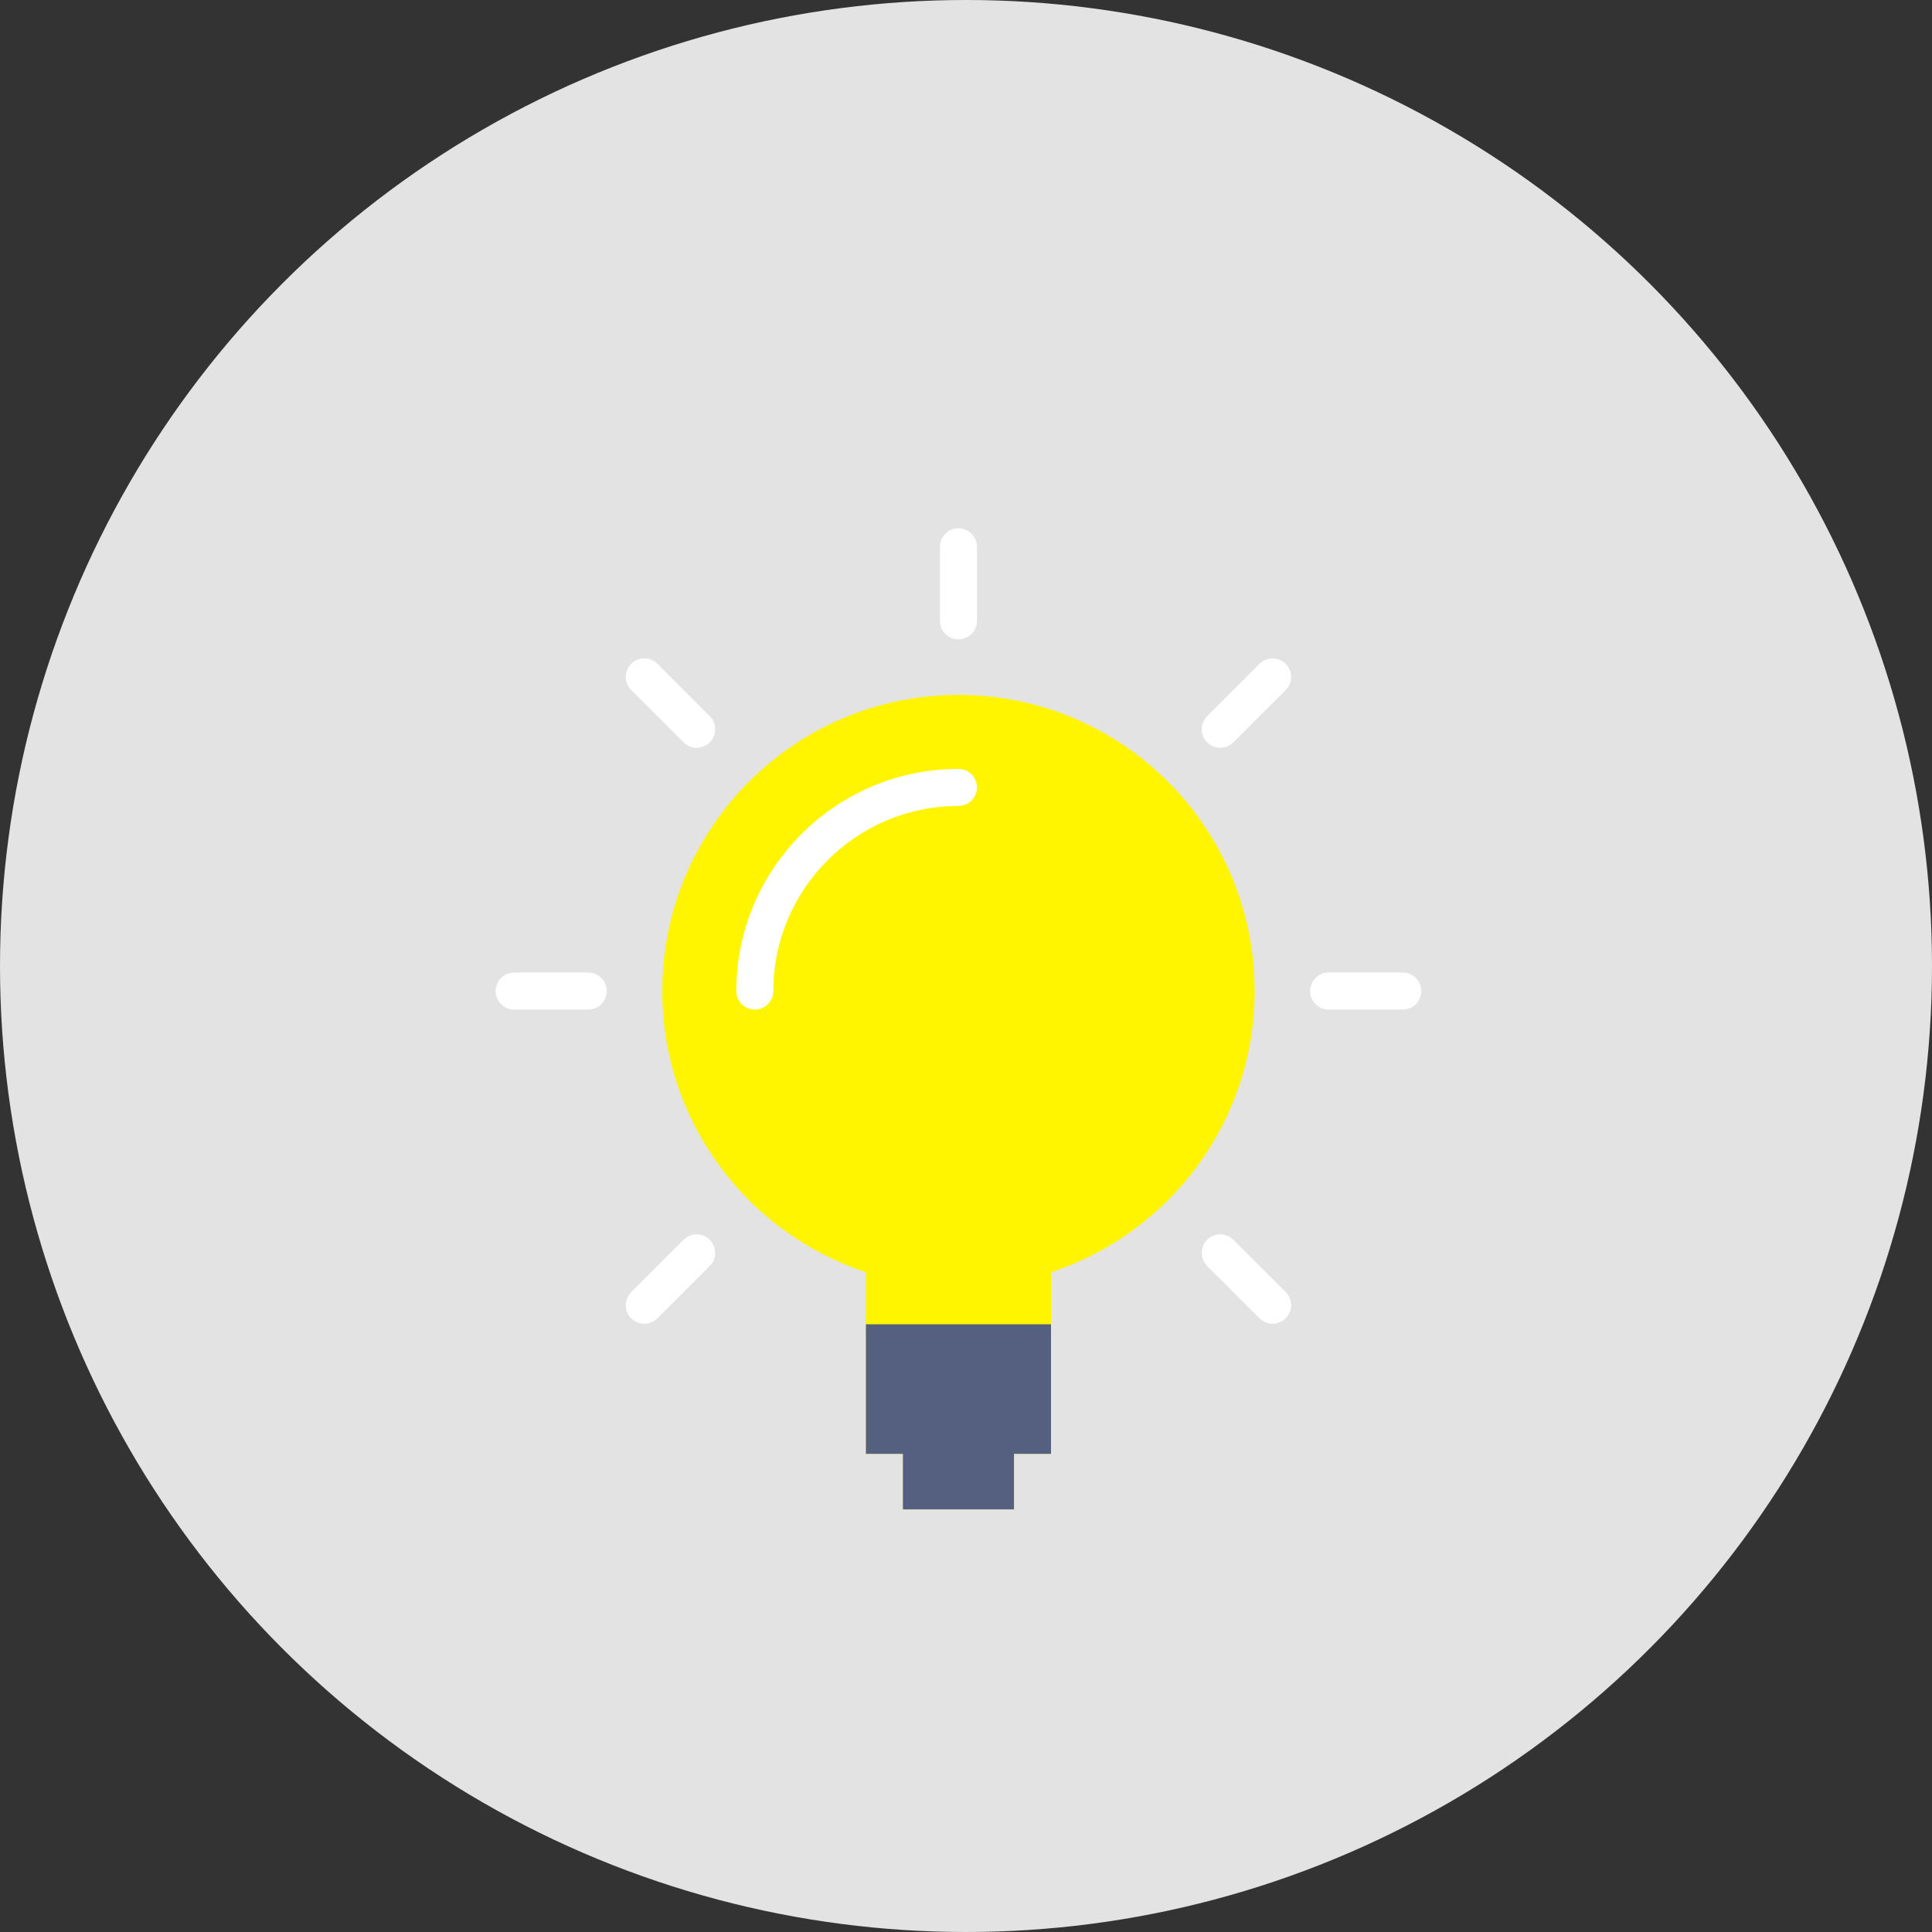
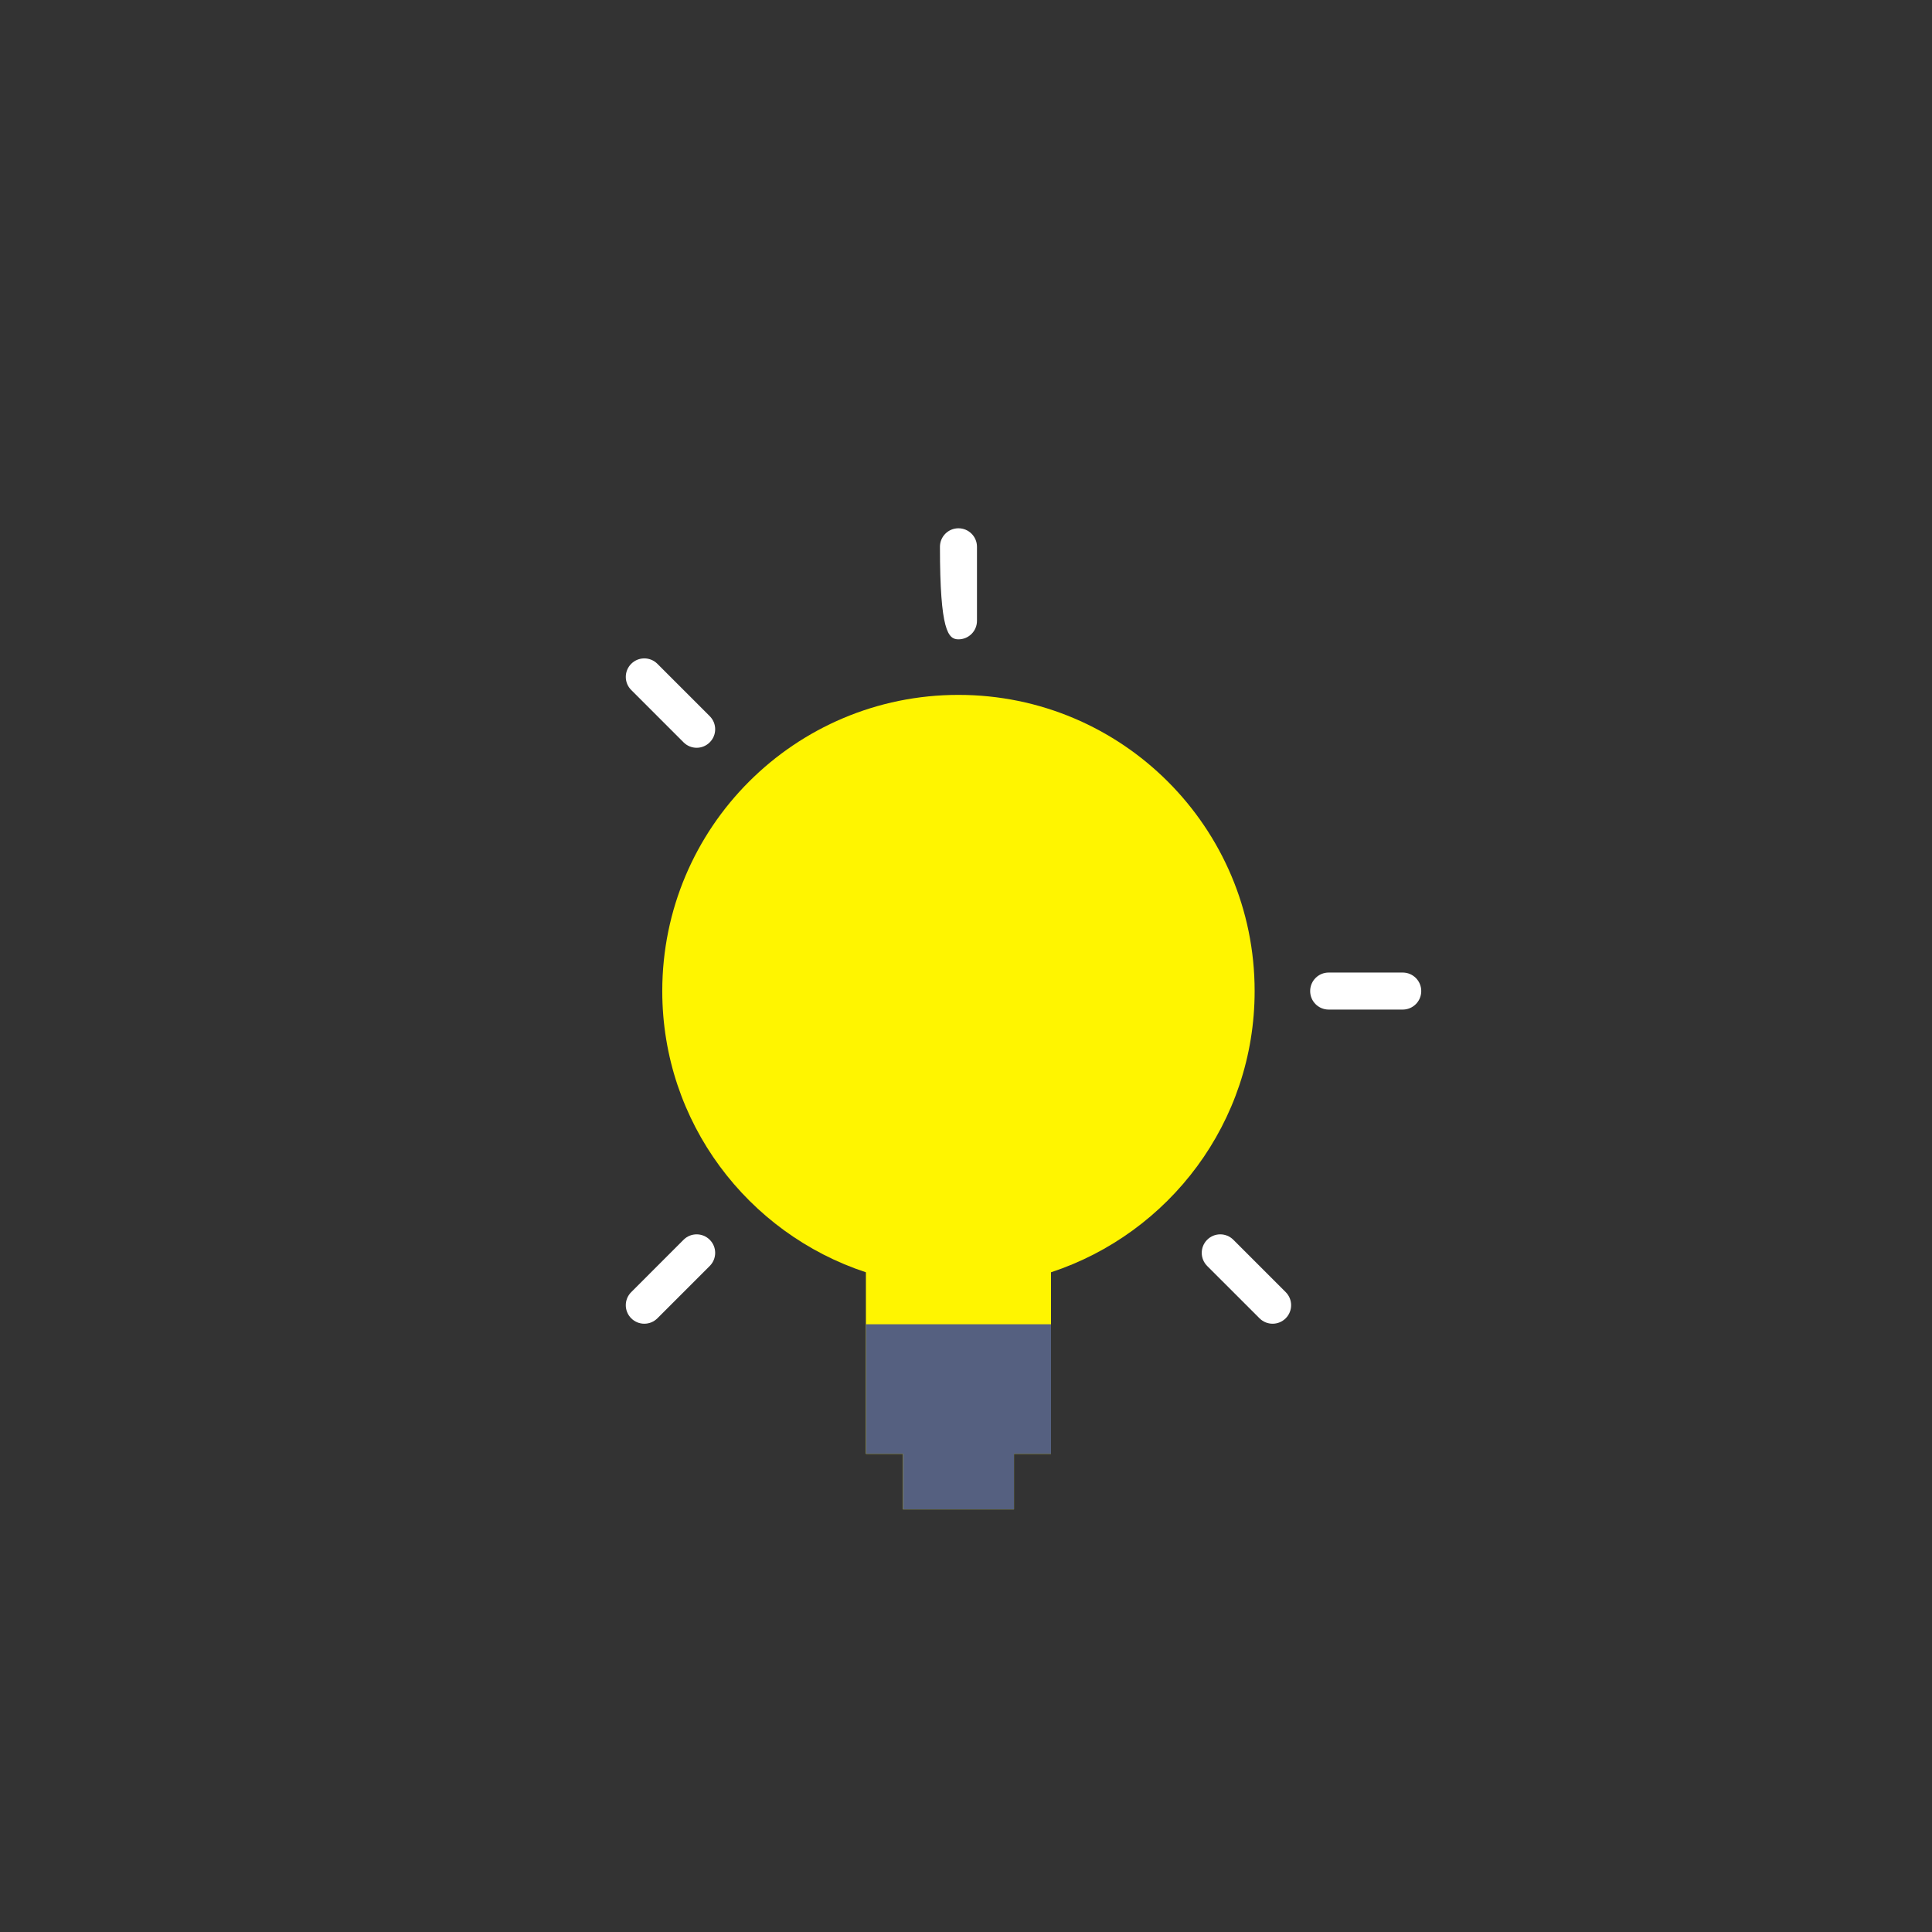
<svg xmlns="http://www.w3.org/2000/svg" width="128" height="128" viewBox="0 0 128 128" fill="none">
  <rect x="0" y="0" width="128" height="128" fill="#333333" stroke="none" />
-   <circle cx="64" cy="64" r="64" fill="#E3E3E3" />
  <g clip-path="url(#clip0)">
    <path d="M63.5 46.038C52.662 46.038 43.877 54.824 43.877 65.66C43.877 74.355 49.537 81.716 57.368 84.292V96.321H59.821V100H67.179V96.321H69.632V84.292C77.463 81.716 83.123 74.355 83.123 65.66C83.123 54.824 74.338 46.038 63.5 46.038Z" fill="#FFF500" />
-     <path d="M63.5 35C62.822 35 62.274 35.548 62.274 36.226V41.132C62.274 41.81 62.822 42.358 63.5 42.358C64.178 42.358 64.727 41.81 64.727 41.132V36.226C64.727 35.548 64.178 35 63.5 35Z" fill="white" />
+     <path d="M63.5 35C62.822 35 62.274 35.548 62.274 36.226C62.274 41.81 62.822 42.358 63.5 42.358C64.178 42.358 64.727 41.81 64.727 41.132V36.226C64.727 35.548 64.178 35 63.5 35Z" fill="white" />
    <path d="M92.934 64.434H88.029C87.35 64.434 86.802 64.982 86.802 65.66C86.802 66.339 87.35 66.887 88.029 66.887H92.934C93.612 66.887 94.161 66.339 94.161 65.66C94.161 64.982 93.612 64.434 92.934 64.434Z" fill="white" />
-     <path d="M38.972 64.434H34.066C33.388 64.434 32.84 64.982 32.84 65.66C32.84 66.339 33.388 66.887 34.066 66.887H38.972C39.65 66.887 40.198 66.339 40.198 65.66C40.198 64.982 39.65 64.434 38.972 64.434Z" fill="white" />
-     <path d="M83.447 43.98L79.978 47.448C79.499 47.928 79.499 48.703 79.978 49.182C80.217 49.421 80.531 49.542 80.845 49.542C81.159 49.542 81.473 49.421 81.712 49.182L85.181 45.714C85.66 45.234 85.66 44.459 85.181 43.98C84.701 43.5 83.925 43.502 83.447 43.98Z" fill="white" />
    <path d="M45.288 82.138L41.82 85.607C41.34 86.086 41.34 86.861 41.82 87.341C42.059 87.58 42.373 87.7 42.687 87.7C43.001 87.7 43.315 87.58 43.554 87.341L47.022 83.873C47.502 83.393 47.502 82.618 47.022 82.138C46.542 81.659 45.767 81.659 45.288 82.138Z" fill="white" />
    <path d="M81.712 82.138C81.233 81.659 80.458 81.659 79.978 82.138C79.499 82.618 79.499 83.393 79.978 83.873L83.447 87.341C83.686 87.58 84 87.7 84.314 87.7C84.628 87.7 84.942 87.58 85.181 87.341C85.66 86.861 85.66 86.086 85.181 85.607L81.712 82.138Z" fill="white" />
    <path d="M43.554 43.98C43.074 43.5 42.299 43.5 41.82 43.98C41.34 44.459 41.34 45.234 41.82 45.714L45.288 49.182C45.527 49.421 45.841 49.542 46.155 49.542C46.469 49.542 46.783 49.421 47.022 49.182C47.502 48.703 47.502 47.928 47.022 47.448L43.554 43.98Z" fill="white" />
-     <path d="M50.01 66.887C49.331 66.887 48.783 66.338 48.783 65.66C48.783 57.545 55.385 50.943 63.5 50.943C64.178 50.943 64.727 51.492 64.727 52.17C64.727 52.848 64.178 53.396 63.5 53.396C56.738 53.396 51.236 58.898 51.236 65.66C51.236 66.338 50.688 66.887 50.01 66.887Z" fill="white" />
    <path d="M57.368 87.736V96.321H59.821V100H67.18V96.321H69.632V87.736H57.368Z" fill="#556080" />
  </g>
  <defs>
    <clipPath id="clip0">
      <rect width="65" height="65" fill="white" transform="translate(31 35)" />
    </clipPath>
  </defs>
</svg>